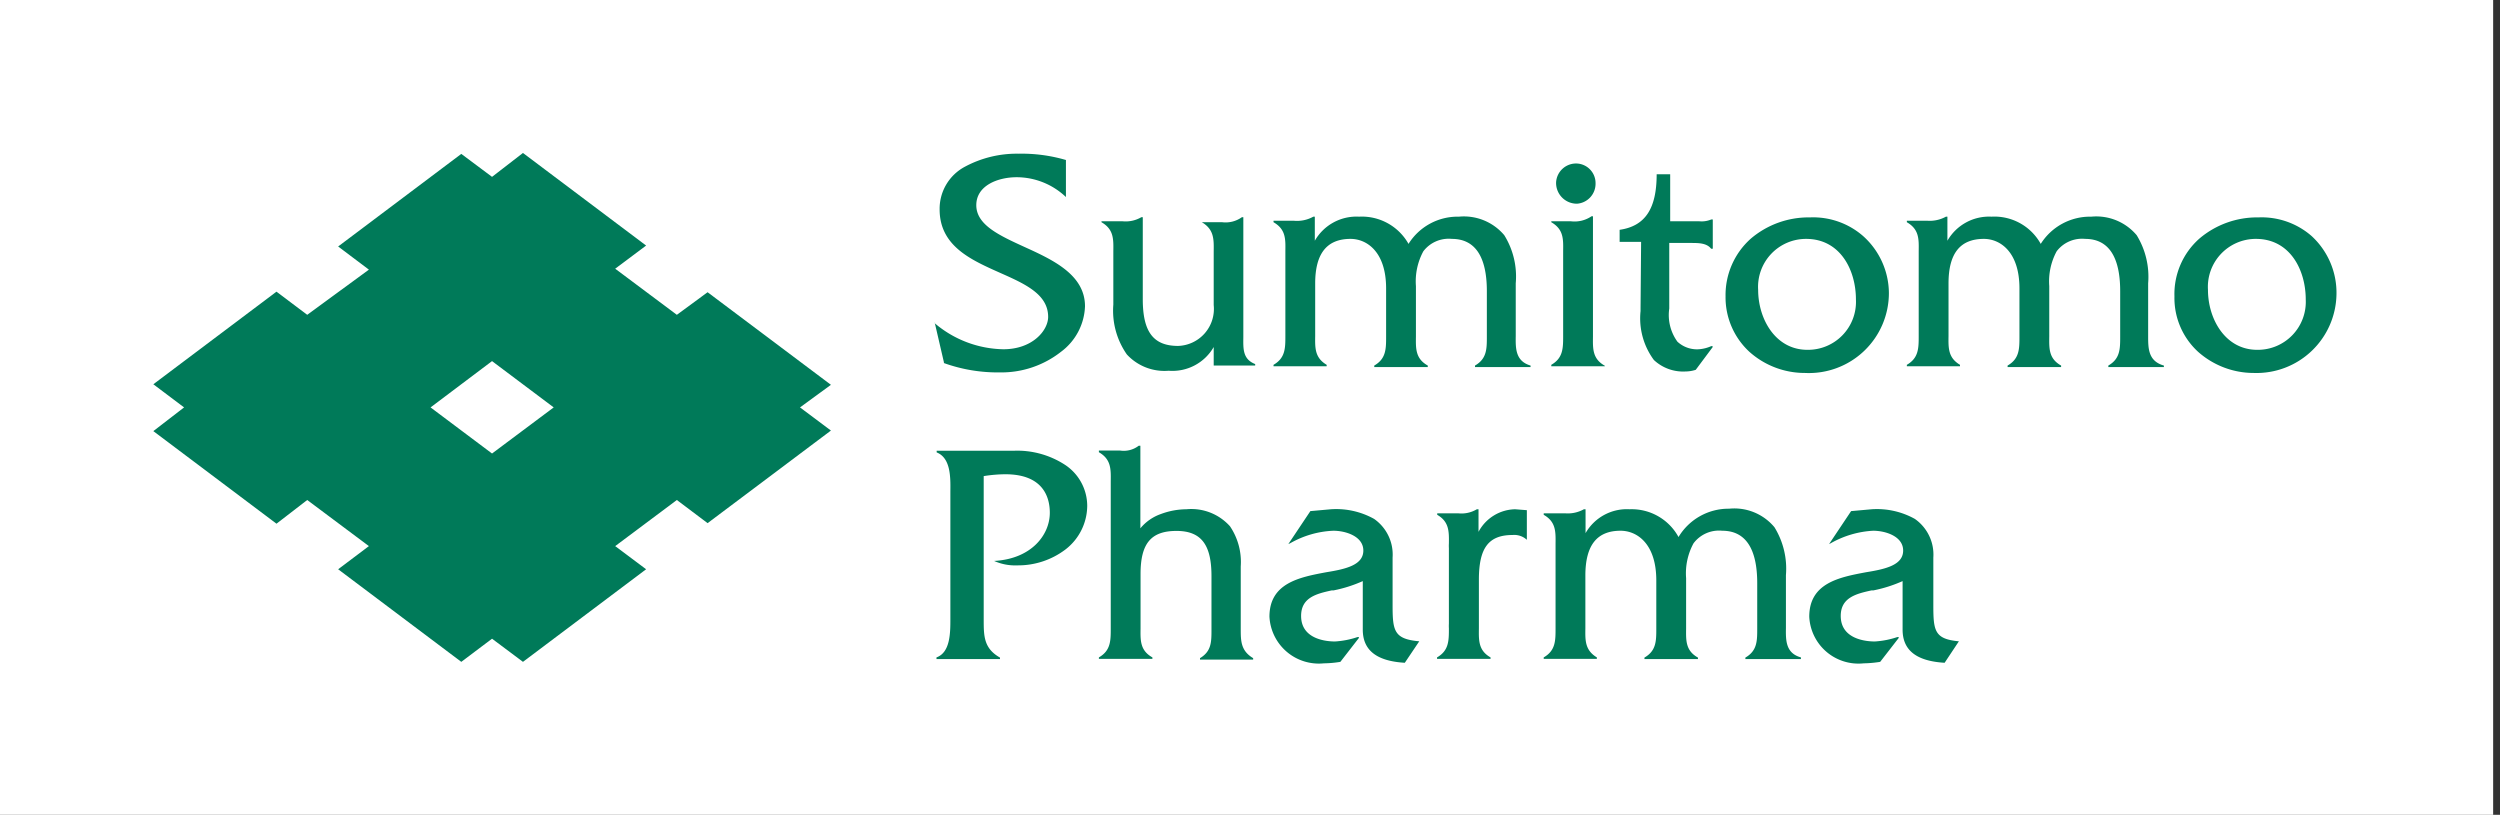
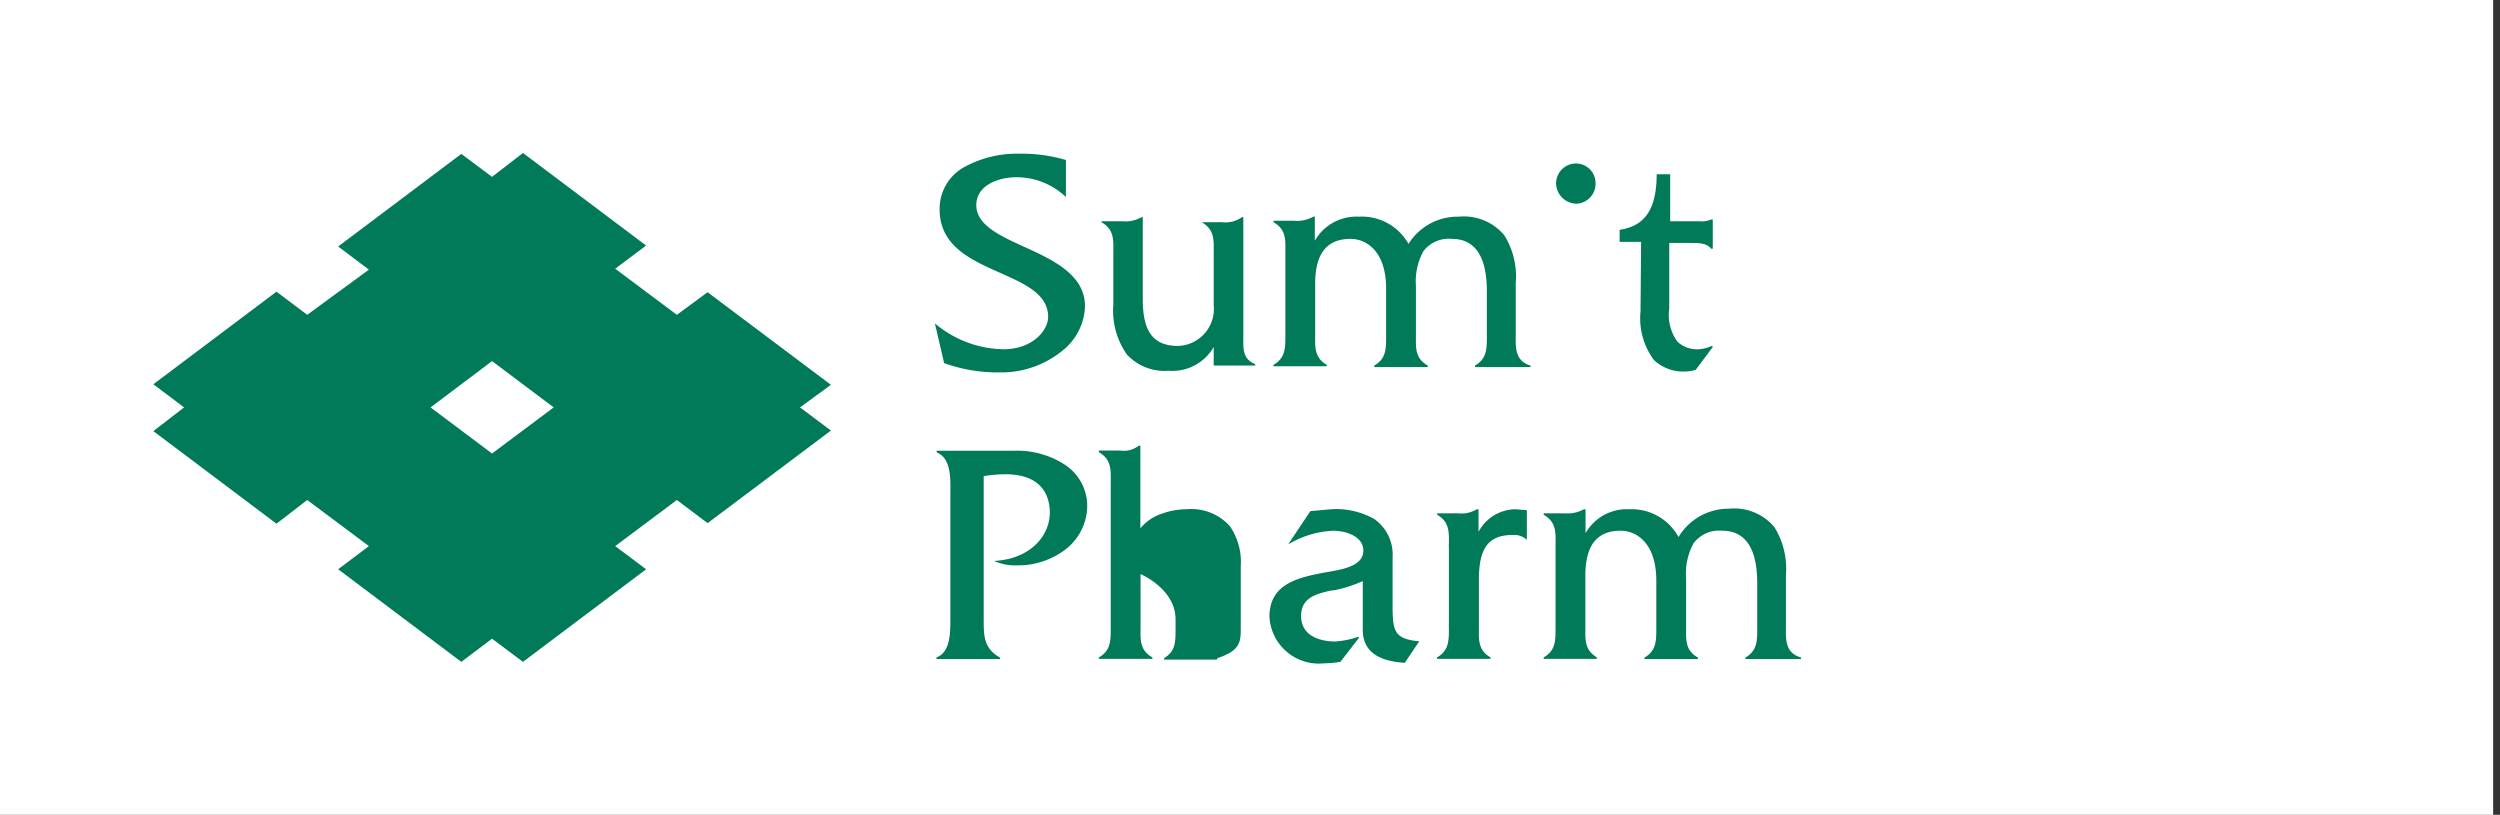
<svg xmlns="http://www.w3.org/2000/svg" width="135" height="44" viewBox="0 0 135 44">
  <rect x="0" y="0" width="135" height="44" fill="#333333" stroke="none" />
  <rect width="134.63" height="44" fill="#fff" />
  <path d="M44.87,20.78l-6.66-5L36.55,17l-3.33-2.49,1.67-1.25-6.65-5L26.57,9.55,24.91,8.31l-6.65,5,1.66,1.25L16.59,17l-1.66-1.25-6.65,5L9.94,22,8.28,23.28l6.65,5L16.59,27l3.33,2.49-1.66,1.25,6.65,5,1.66-1.25,1.67,1.25,6.65-5-1.67-1.25L36.55,27l1.66,1.25,6.66-5L43.2,22ZM23.25,22l3.32-2.5L29.9,22l-3.33,2.49Z" fill="#007a59" />
  <path d="M50.93,19.59h0a8.58,8.58,0,0,0,3.06.52A5.21,5.21,0,0,0,57.29,19a3.2,3.2,0,0,0,1.3-2.46c0-1.71-1.74-2.51-3.28-3.21-1.33-.61-2.59-1.18-2.59-2.25S53.9,9.57,54.9,9.57a3.87,3.87,0,0,1,2.66,1.07l0,0v-2h0A8.49,8.49,0,0,0,55,8.3,5.91,5.91,0,0,0,52.11,9a2.57,2.57,0,0,0-1.37,2.31c0,2,1.74,2.74,3.28,3.43,1.33.59,2.58,1.15,2.58,2.37,0,.73-.84,1.75-2.42,1.75a5.87,5.87,0,0,1-3.71-1.41l0-.05.51,2.2Z" fill="#007a59" />
  <path d="M67.14,18.21V11.73h-.08A1.51,1.51,0,0,1,66,12H64.9V12h0c.66.39.65.92.64,1.58v2.89a2,2,0,0,1-1.92,2.21c-1.34,0-1.91-.76-1.91-2.52V11.73h-.08a1.68,1.68,0,0,1-1,.22H59.48V12h0c.66.38.65.9.64,1.57v2.88a4.12,4.12,0,0,0,.73,2.69,2.76,2.76,0,0,0,2.26.88,2.57,2.57,0,0,0,2.43-1.28v1h2.24v-.08h0C67.12,19.4,67.13,18.87,67.14,18.21Z" fill="#007a59" />
  <path d="M81.85,18.14V15.3a4.22,4.22,0,0,0-.62-2.6,2.85,2.85,0,0,0-2.45-1,3.13,3.13,0,0,0-2.72,1.47,2.89,2.89,0,0,0-2.67-1.47A2.59,2.59,0,0,0,71,13v-1.3h-.08a1.81,1.81,0,0,1-1.05.22H68.77V12h0c.66.38.65.9.64,1.55v4.58c0,.67,0,1.2-.64,1.57h0v.08h2.87v-.08h0c-.64-.38-.63-.9-.62-1.56V15.31c0-1.62.63-2.41,1.91-2.41.88,0,1.92.7,1.92,2.67v2.6c0,.67,0,1.2-.64,1.57h0v.08h2.89v-.08h0c-.66-.37-.65-.9-.64-1.57V15.45a3.41,3.41,0,0,1,.4-1.88,1.72,1.72,0,0,1,1.54-.67c1.25,0,1.89.95,1.89,2.82v2.45c0,.67,0,1.2-.64,1.57h0v.08h3v-.08h0C81.83,19.5,81.84,18.81,81.85,18.14Z" fill="#007a59" />
  <path d="M85.16,11a1.08,1.08,0,0,0,1-1.09,1.06,1.06,0,0,0-1-1.08,1.08,1.08,0,0,0-1.13,1A1.12,1.12,0,0,0,85.16,11Z" fill="#007a59" />
-   <path d="M86.66,19.75h0c-.66-.37-.65-.9-.64-1.57V11.68h-.08a1.62,1.62,0,0,1-1.1.27H83.77V12h0c.66.38.65.9.64,1.55v4.58c0,.67,0,1.2-.64,1.57h0v.08h2.89Z" fill="#007a59" />
  <path d="M88.59,16.64v.16a3.78,3.78,0,0,0,.72,2.64,2.31,2.31,0,0,0,1.71.62,1.86,1.86,0,0,0,.55-.09h0l.91-1.22,0-.06-.07,0a2,2,0,0,1-.67.17,1.55,1.55,0,0,1-1.16-.41,2.45,2.45,0,0,1-.44-1.79V13.12H91.3c.42,0,.86,0,1.1.31h.09V11.85h-.08a1.33,1.33,0,0,1-.64.1H90.19V9.41h-.73v0c0,1.86-.62,2.8-2,3h0v.65h1.16Z" fill="#007a59" />
-   <path d="M102,15.81a4.16,4.16,0,0,0-1.4-3.07,4.1,4.1,0,0,0-2.86-1,4.81,4.81,0,0,0-3.2,1.15A4.08,4.08,0,0,0,93.18,16a4,4,0,0,0,1.29,3,4.49,4.49,0,0,0,3,1.14A4.32,4.32,0,0,0,102,15.81ZM97.53,12.9c1.85,0,2.69,1.69,2.69,3.27a2.59,2.59,0,0,1-2.62,2.72c-1.73,0-2.66-1.67-2.66-3.24A2.59,2.59,0,0,1,97.53,12.9Z" fill="#007a59" />
-   <path d="M116,18.14V15.3a4.29,4.29,0,0,0-.62-2.6,2.85,2.85,0,0,0-2.45-1,3.15,3.15,0,0,0-2.73,1.47,2.86,2.86,0,0,0-2.66-1.47,2.59,2.59,0,0,0-2.38,1.3v-1.3h-.08a1.81,1.81,0,0,1-1,.22h-1.11V12h0c.66.38.65.9.64,1.55v4.58c0,.67,0,1.2-.64,1.57h0v.08h2.87v-.08h0c-.64-.38-.63-.9-.62-1.56V15.31c0-1.62.62-2.41,1.91-2.41.88,0,1.92.7,1.92,2.67v2.6c0,.67,0,1.2-.64,1.57h0v.08h2.89v-.08h0c-.66-.37-.65-.9-.64-1.57V15.45a3.41,3.41,0,0,1,.4-1.88,1.72,1.72,0,0,1,1.54-.67c1.25,0,1.89.95,1.89,2.82v2.45c0,.67,0,1.2-.64,1.57h0v.08h3v-.08h0C116,19.5,116,18.81,116,18.14Z" fill="#007a59" />
-   <path d="M124.82,12.74a4.1,4.1,0,0,0-2.86-1,4.81,4.81,0,0,0-3.2,1.15A4,4,0,0,0,117.42,16a3.94,3.94,0,0,0,1.28,3,4.53,4.53,0,0,0,3,1.14,4.32,4.32,0,0,0,4.47-4.25A4.16,4.16,0,0,0,124.82,12.74Zm-3,.16c1.85,0,2.69,1.69,2.69,3.27a2.59,2.59,0,0,1-2.62,2.72c-1.73,0-2.66-1.67-2.66-3.24A2.59,2.59,0,0,1,121.77,12.9Z" fill="#007a59" />
  <path d="M57.54,25.12a4.73,4.73,0,0,0-2.8-.78H50.58v.09h0c.76.3.75,1.34.74,2.1v6.88c0,.76,0,1.82-.75,2.09h0v.09H54v-.08h0c-.88-.5-.88-1.16-.88-2.08V25.71a7.59,7.59,0,0,1,1.17-.1c2.09,0,2.4,1.3,2.4,2.08,0,1.2-1,2.49-3,2.6h-.08l.07,0a2.78,2.78,0,0,0,1.26.24,4.23,4.23,0,0,0,2.61-.87,3,3,0,0,0,1.16-2.35A2.66,2.66,0,0,0,57.54,25.12Z" fill="#007a59" />
-   <path d="M67,33.94V30.59a3.44,3.44,0,0,0-.58-2.17,2.8,2.8,0,0,0-2.35-.92,4,4,0,0,0-1.39.26,2.5,2.5,0,0,0-1.1.77V24.07h-.09a1.32,1.32,0,0,1-1,.26H59.34v.09h0c.66.38.65.91.64,1.57v7.94c0,.67,0,1.2-.64,1.57h0v.08h2.89v-.08h0c-.66-.37-.65-.9-.64-1.57V31c0-1.65.56-2.33,1.94-2.33s1.89.8,1.89,2.44V34c0,.66,0,1.17-.62,1.54h0v.08h2.87v-.08h0C67,35.14,67,34.61,67,33.94Z" fill="#007a59" />
+   <path d="M67,33.94V30.59a3.44,3.44,0,0,0-.58-2.17,2.8,2.8,0,0,0-2.35-.92,4,4,0,0,0-1.39.26,2.5,2.5,0,0,0-1.1.77V24.07h-.09a1.32,1.32,0,0,1-1,.26H59.34v.09h0c.66.38.65.91.64,1.57v7.94c0,.67,0,1.2-.64,1.57h0v.08h2.89v-.08h0c-.66-.37-.65-.9-.64-1.57V31s1.89.8,1.89,2.44V34c0,.66,0,1.17-.62,1.54h0v.08h2.87v-.08h0C67,35.14,67,34.61,67,33.94Z" fill="#007a59" />
  <path d="M75.2,32.67V30.11a2.35,2.35,0,0,0-1-2.09,4.21,4.21,0,0,0-2.33-.52h0l-1.11.1h0l-1.19,1.78.11-.05A5.11,5.11,0,0,1,72,28.66c.65,0,1.62.29,1.62,1.07s-.94,1-2,1.17c-1.44.27-3.07.58-3.07,2.4a2.67,2.67,0,0,0,2.94,2.52,5.87,5.87,0,0,0,.89-.08h0l1-1.29,0-.05-.07,0a4.71,4.71,0,0,1-1.22.24c-.43,0-1.83-.1-1.83-1.38,0-1,.84-1.2,1.66-1.38l.1,0a7.38,7.38,0,0,0,1.57-.5V34c0,1.11.74,1.7,2.27,1.79h0l.78-1.16h0C75.27,34.51,75.2,34.06,75.2,32.67Z" fill="#007a59" />
  <path d="M79.84,28.72V27.5h-.09a1.62,1.62,0,0,1-1,.22H77.61v.08h0c.64.37.64.89.63,1.55a2.09,2.09,0,0,0,0,.25v4.08a2.09,2.09,0,0,0,0,.25c0,.67,0,1.2-.64,1.57h0v.08h2.89v-.08h0c-.65-.37-.64-.9-.63-1.57V31.3c0-1.71.52-2.41,1.82-2.41a1,1,0,0,1,.77.26l0,0V27.55l-.63-.05A2.29,2.29,0,0,0,79.84,28.72Z" fill="#007a59" />
  <path d="M96.44,33.9V31.06a4.26,4.26,0,0,0-.62-2.59,2.82,2.82,0,0,0-2.45-1A3.15,3.15,0,0,0,90.64,29,2.88,2.88,0,0,0,88,27.5a2.57,2.57,0,0,0-2.38,1.29V27.5h-.09a1.78,1.78,0,0,1-1,.22H83.36v.08h0c.65.37.65.89.64,1.55,0,.08,0,.17,0,.25v4.08c0,.08,0,.17,0,.25,0,.67,0,1.2-.64,1.57h0v.08h2.87v-.08h0c-.64-.39-.63-.91-.62-1.56V31.08c0-1.63.62-2.42,1.9-2.42.89,0,1.93.7,1.93,2.68v2.6c0,.67,0,1.2-.64,1.57h0v.08h2.89v-.08h0c-.66-.37-.65-.9-.64-1.57V31.22a3.39,3.39,0,0,1,.4-1.88A1.72,1.72,0,0,1,93,28.66c1.25,0,1.89.95,1.89,2.83v2.45c0,.67,0,1.2-.64,1.57h0v.08h3v-.09h0C96.42,35.27,96.43,34.57,96.44,33.9Z" fill="#007a59" />
-   <path d="M104.4,32.67V30.11a2.35,2.35,0,0,0-1-2.09,4.21,4.21,0,0,0-2.33-.52h0l-1.11.1h0l-1.19,1.78.1-.05a5.18,5.18,0,0,1,2.28-.67c.65,0,1.62.29,1.62,1.07s-.94,1-2,1.17c-1.44.27-3.07.58-3.07,2.4a2.66,2.66,0,0,0,2.94,2.52,6.1,6.1,0,0,0,.89-.08h0l1-1.29,0-.05-.07,0a4.71,4.71,0,0,1-1.22.24c-.43,0-1.84-.1-1.84-1.38,0-1,.85-1.2,1.67-1.38l.1,0a7.38,7.38,0,0,0,1.57-.5V34c0,1.11.74,1.7,2.27,1.79h0l.77-1.16h0C104.46,34.51,104.4,34.06,104.4,32.67Z" fill="#007a59" />
</svg>